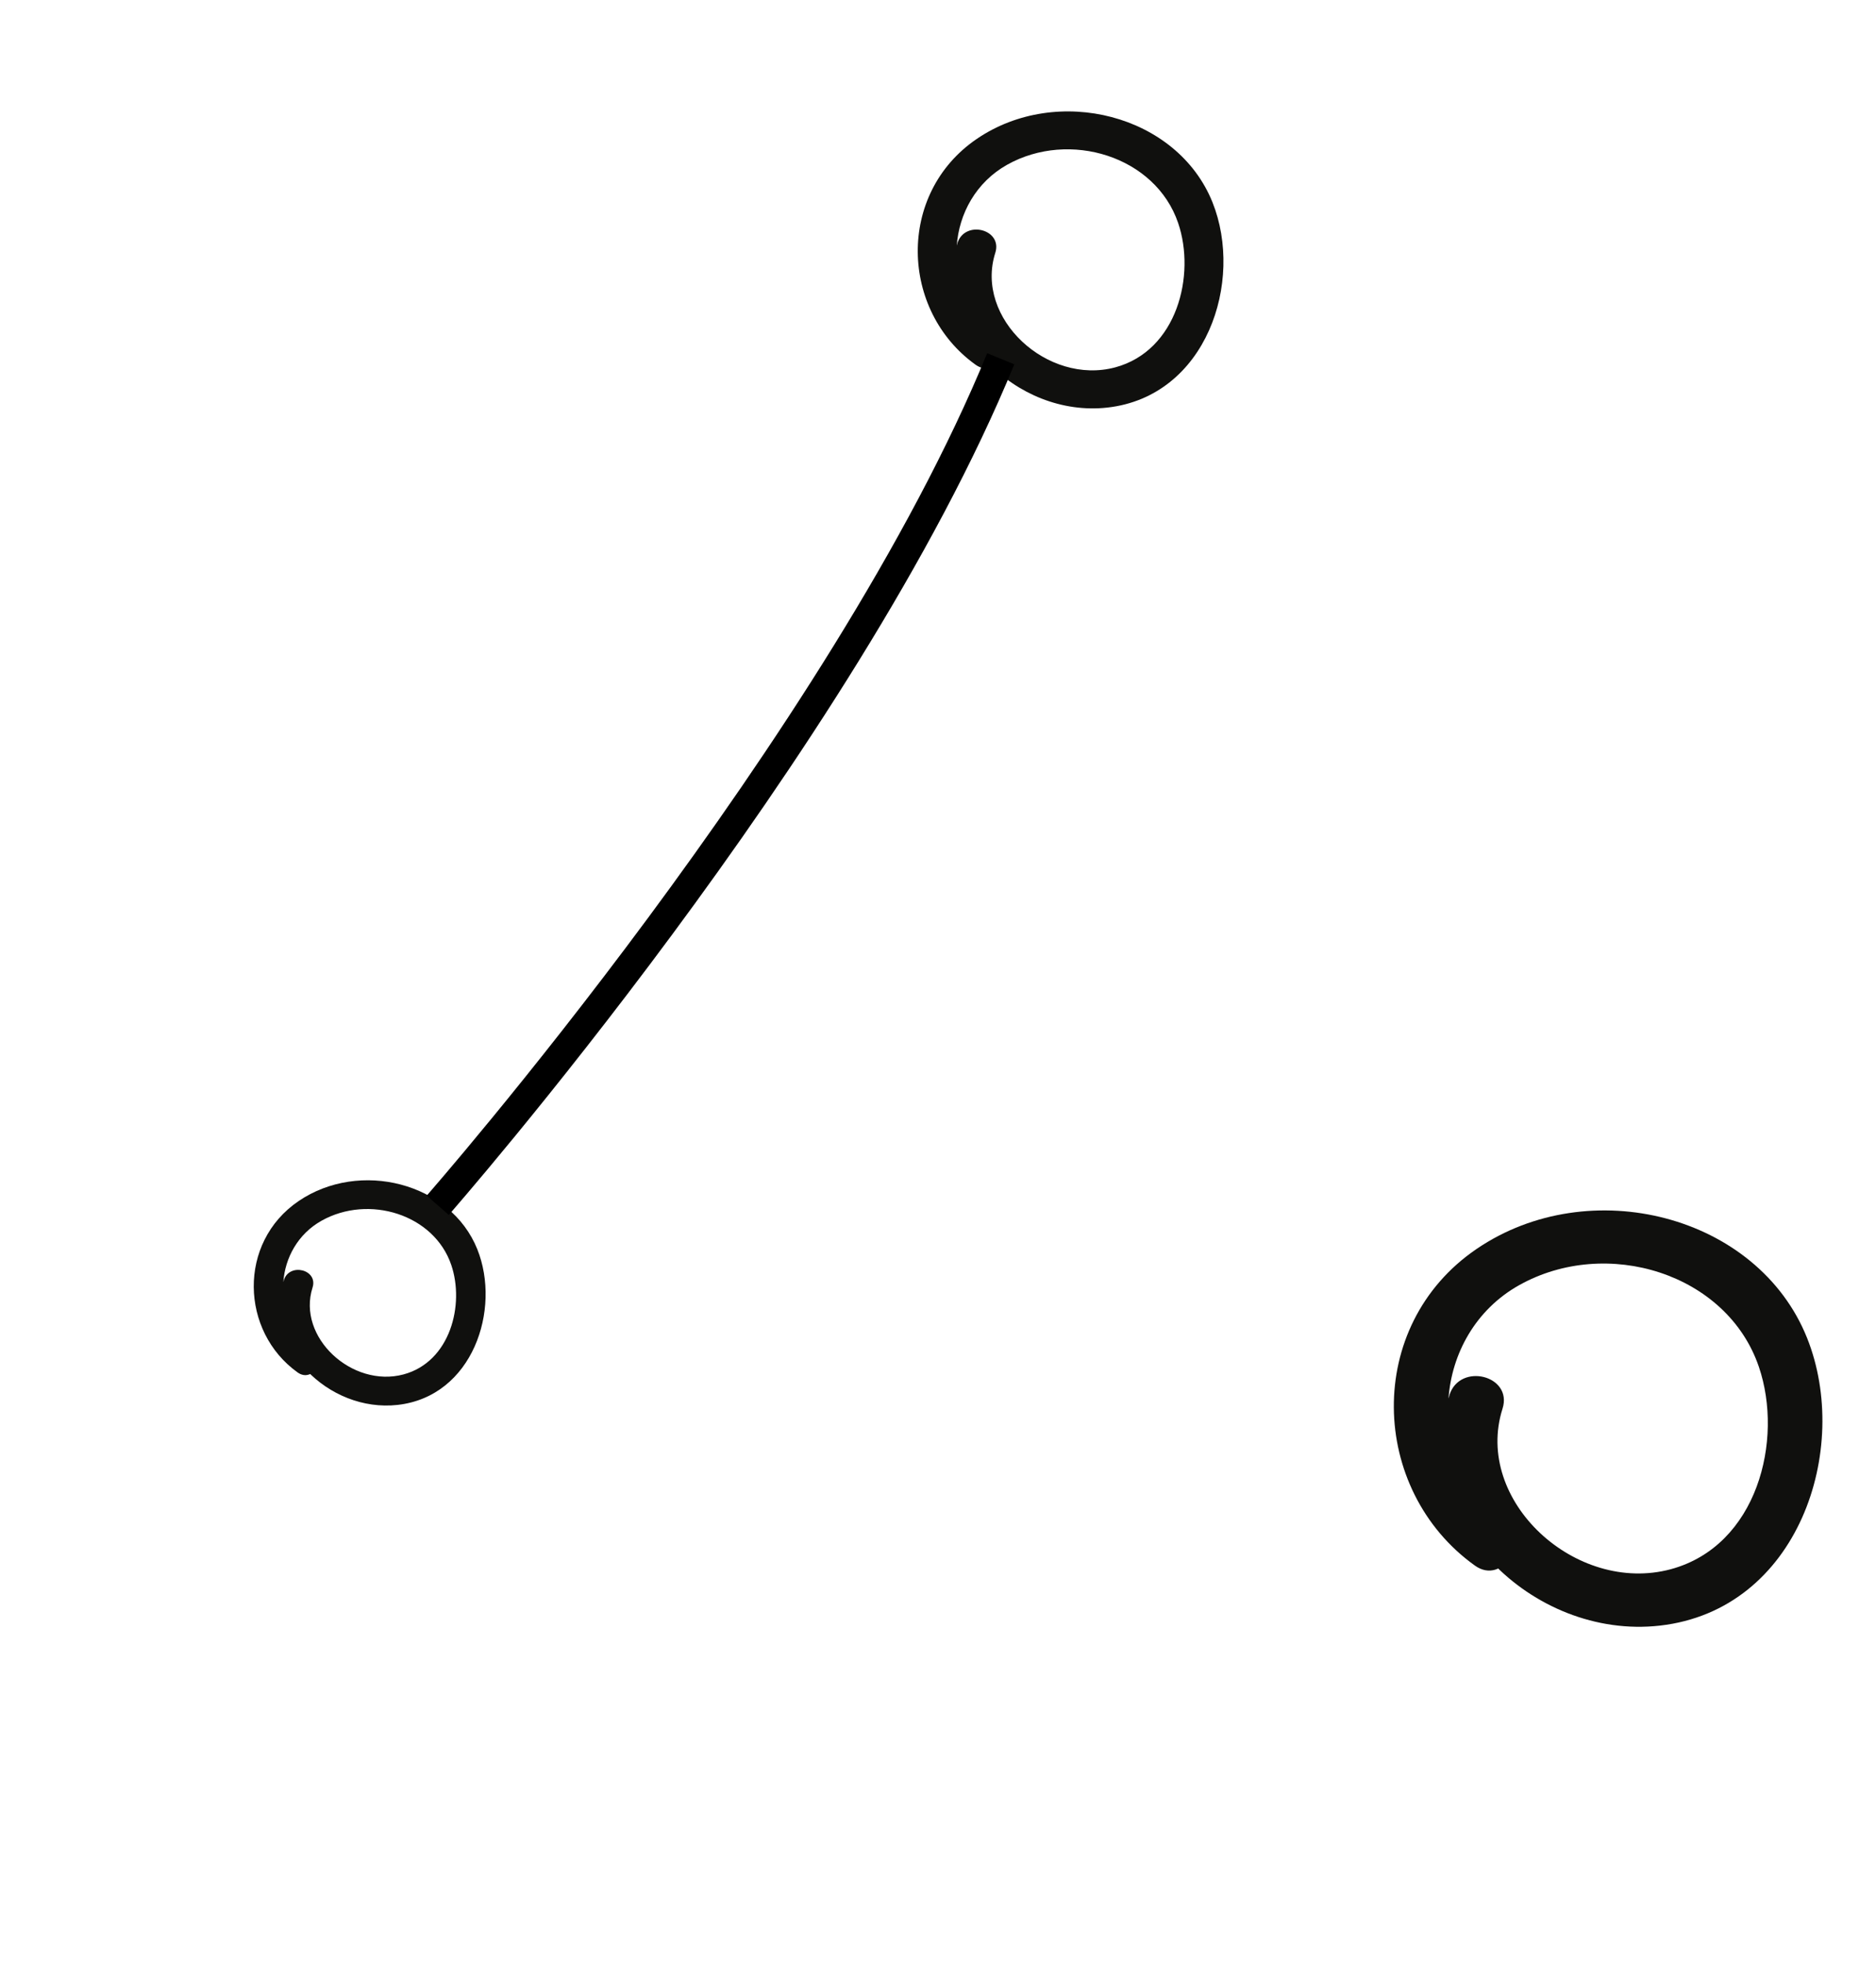
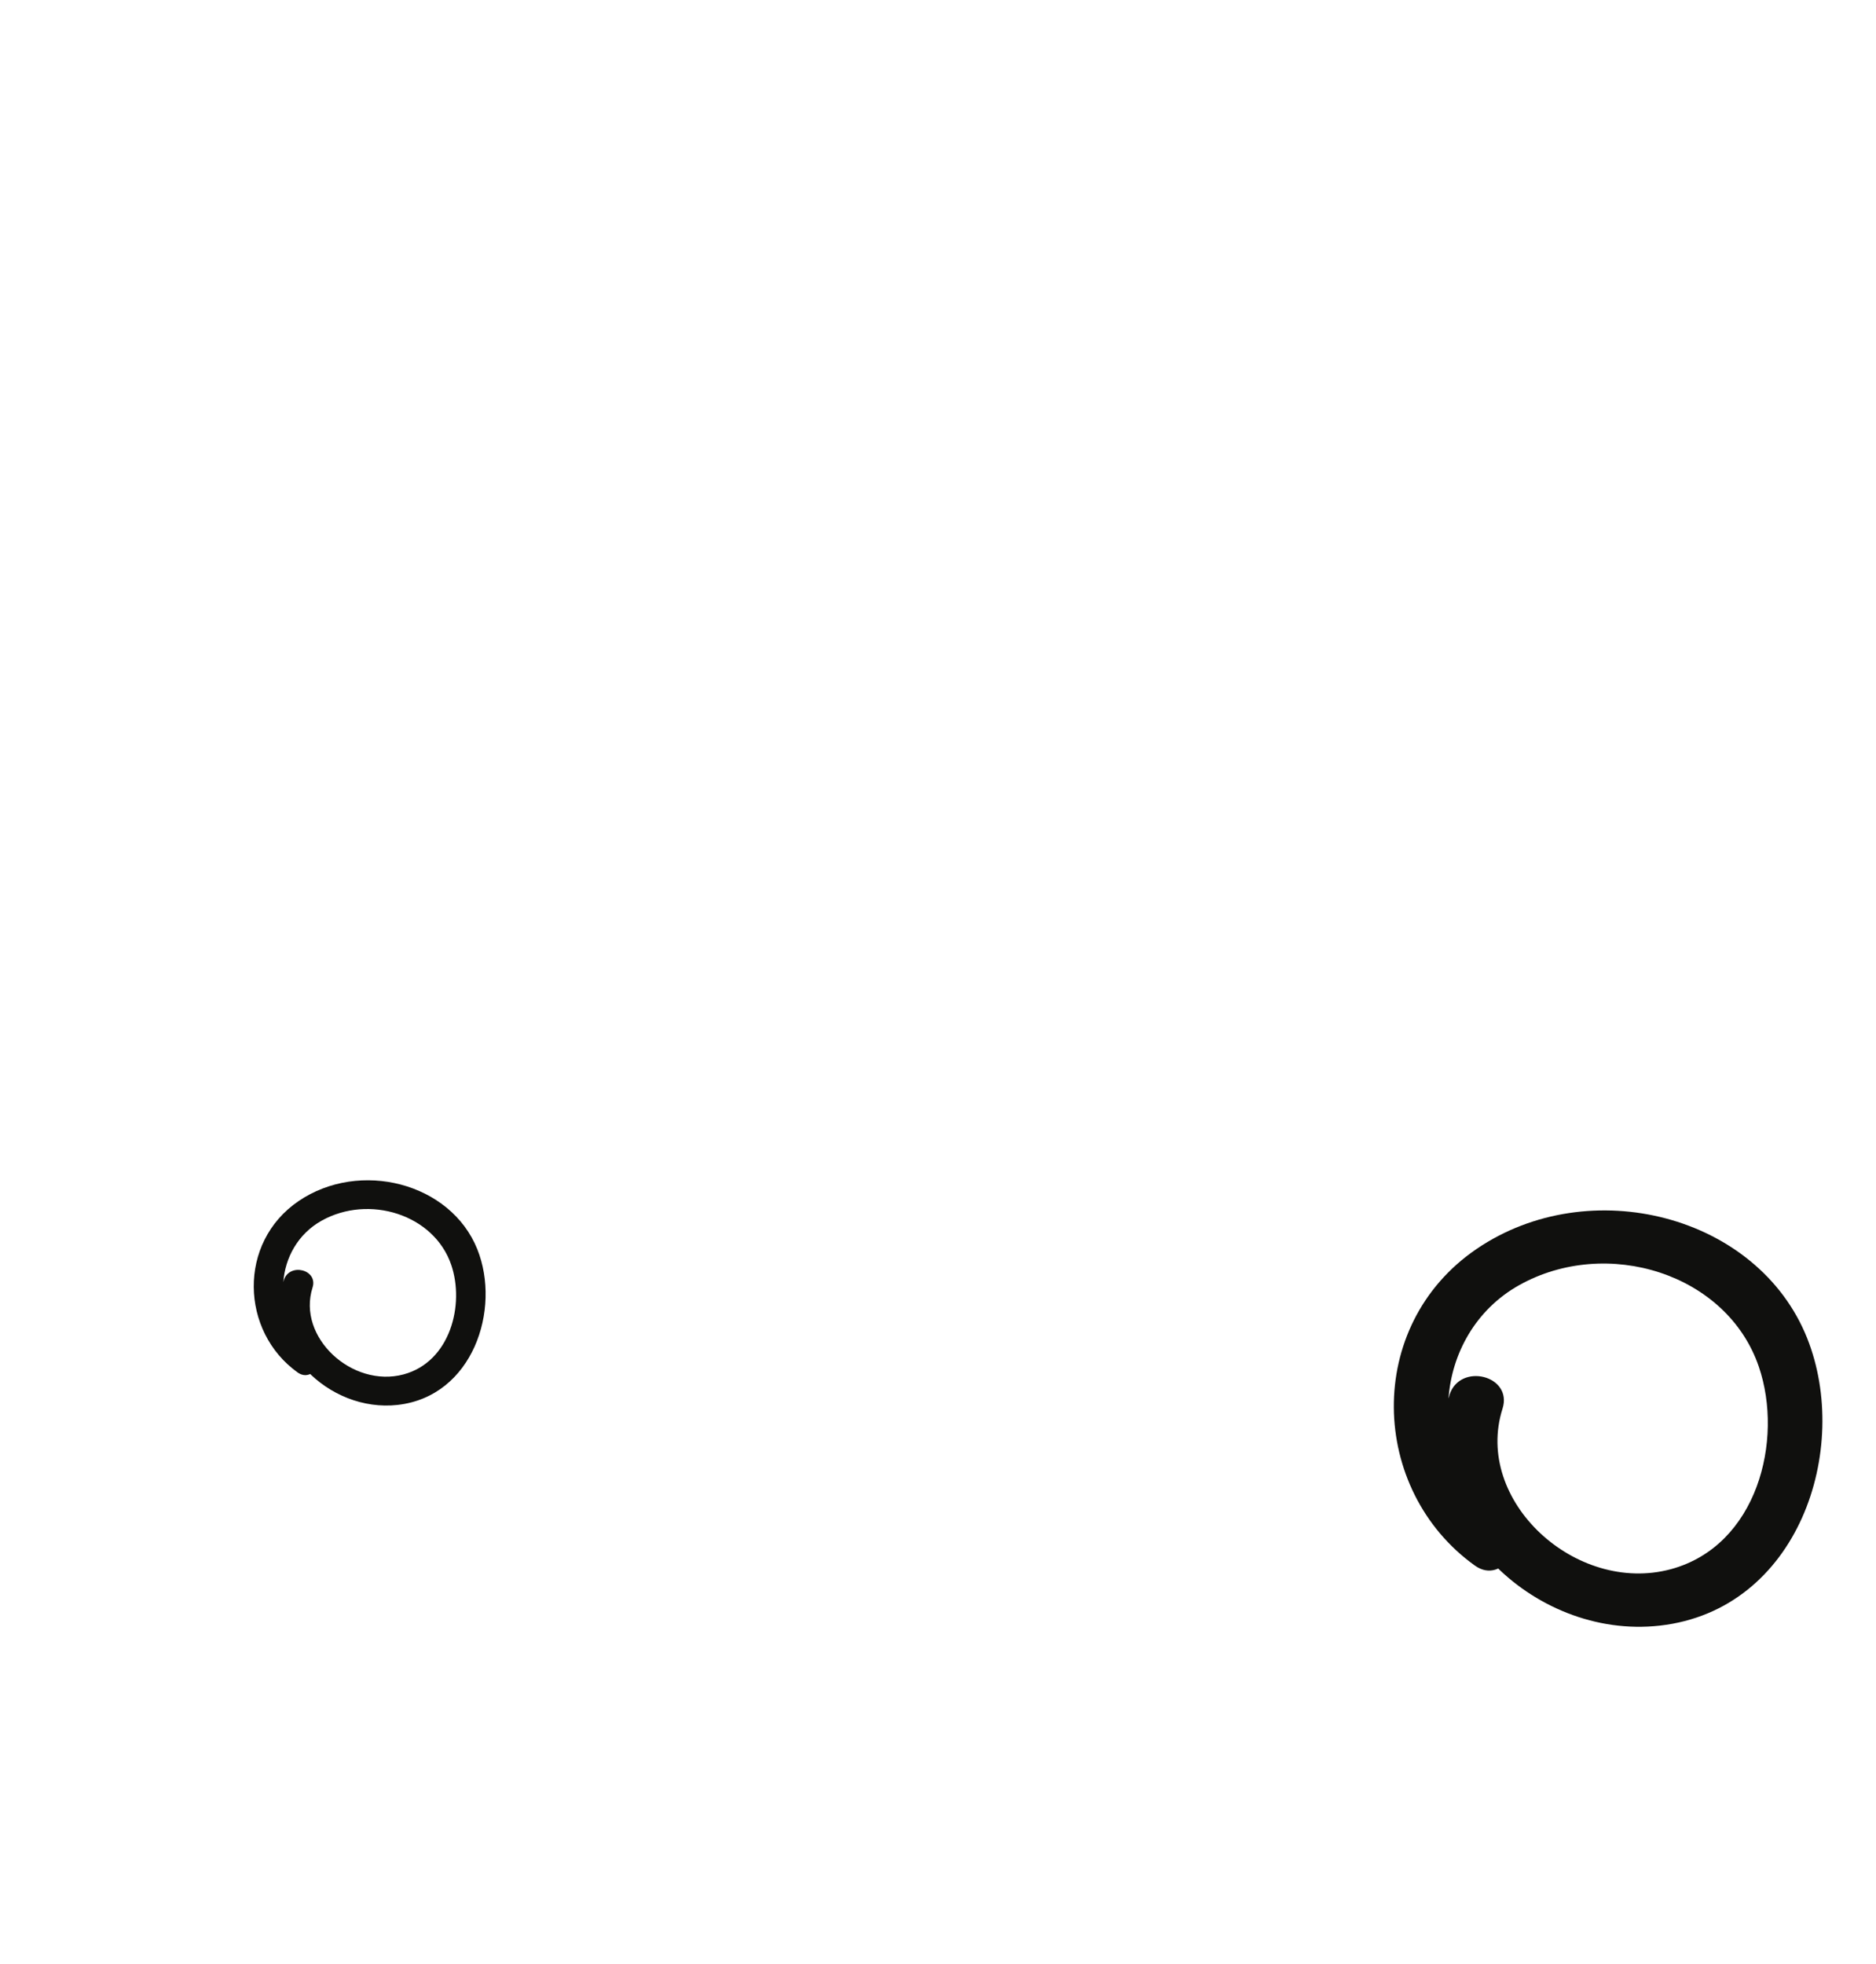
<svg xmlns="http://www.w3.org/2000/svg" width="128" height="134" viewBox="0 0 128 134" fill="none">
  <path d="M19.367 87.349C17.91 91.896 22.408 96.381 27.134 95.847C32.251 95.269 34.21 89.332 32.567 85.228C30.742 80.678 24.537 79.107 20.371 81.943C16.205 84.778 16.406 90.839 20.305 93.631C21.35 94.382 22.376 92.652 21.34 91.913C18.407 89.809 18.714 85.087 21.94 83.281C25.166 81.475 29.615 82.844 30.789 86.297C31.709 88.996 30.733 92.905 27.534 93.767C24.029 94.706 20.247 91.234 21.325 87.841C21.716 86.615 19.752 86.12 19.364 87.34L19.367 87.349Z" fill="#10100E" />
-   <path d="M65.327 16.601C63.407 22.595 69.336 28.508 75.567 27.805C82.313 27.041 84.895 19.215 82.729 13.804C80.324 7.807 72.143 5.735 66.651 9.473C61.158 13.212 61.423 21.201 66.564 24.883C67.941 25.873 69.295 23.592 67.929 22.618C64.061 19.844 64.467 13.619 68.72 11.238C72.973 8.857 78.838 10.662 80.385 15.214C81.598 18.772 80.312 23.925 76.094 25.062C71.473 26.3 66.488 21.723 67.909 17.25C68.424 15.633 65.835 14.981 65.324 16.589L65.327 16.601Z" fill="#10100E" />
  <path d="M98.897 95.197C96.204 103.6 104.518 111.891 113.253 110.905C122.712 109.835 126.332 98.862 123.295 91.275C119.923 82.867 108.453 79.963 100.753 85.204C93.052 90.445 93.424 101.647 100.631 106.808C102.562 108.197 104.459 104.999 102.544 103.633C97.122 99.744 97.691 91.016 103.653 87.678C109.616 84.339 117.84 86.87 120.009 93.252C121.709 98.24 119.906 105.465 113.992 107.059C107.514 108.795 100.525 102.378 102.517 96.106C103.239 93.84 99.608 92.925 98.892 95.18L98.897 95.197Z" fill="#10100E" />
-   <path d="M29.867 82.228C29.867 82.228 57.532 50.695 68.281 24.477" stroke="black" stroke-width="2" />
</svg>